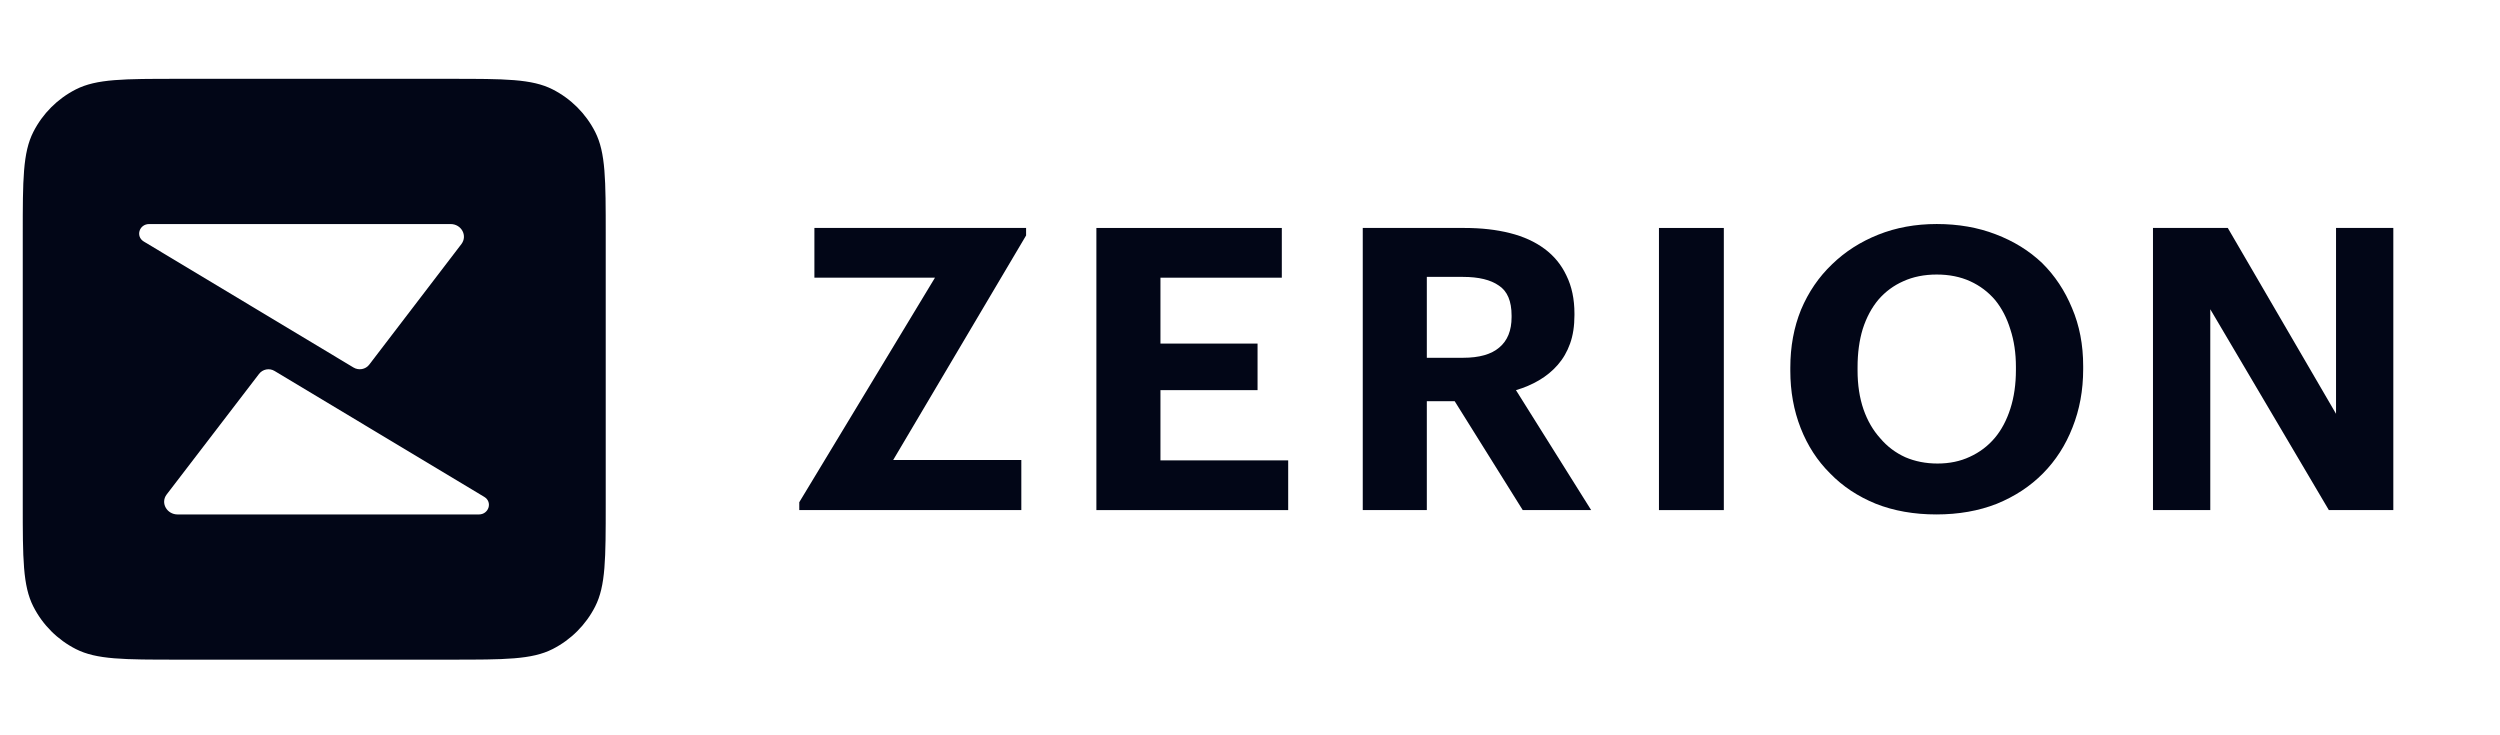
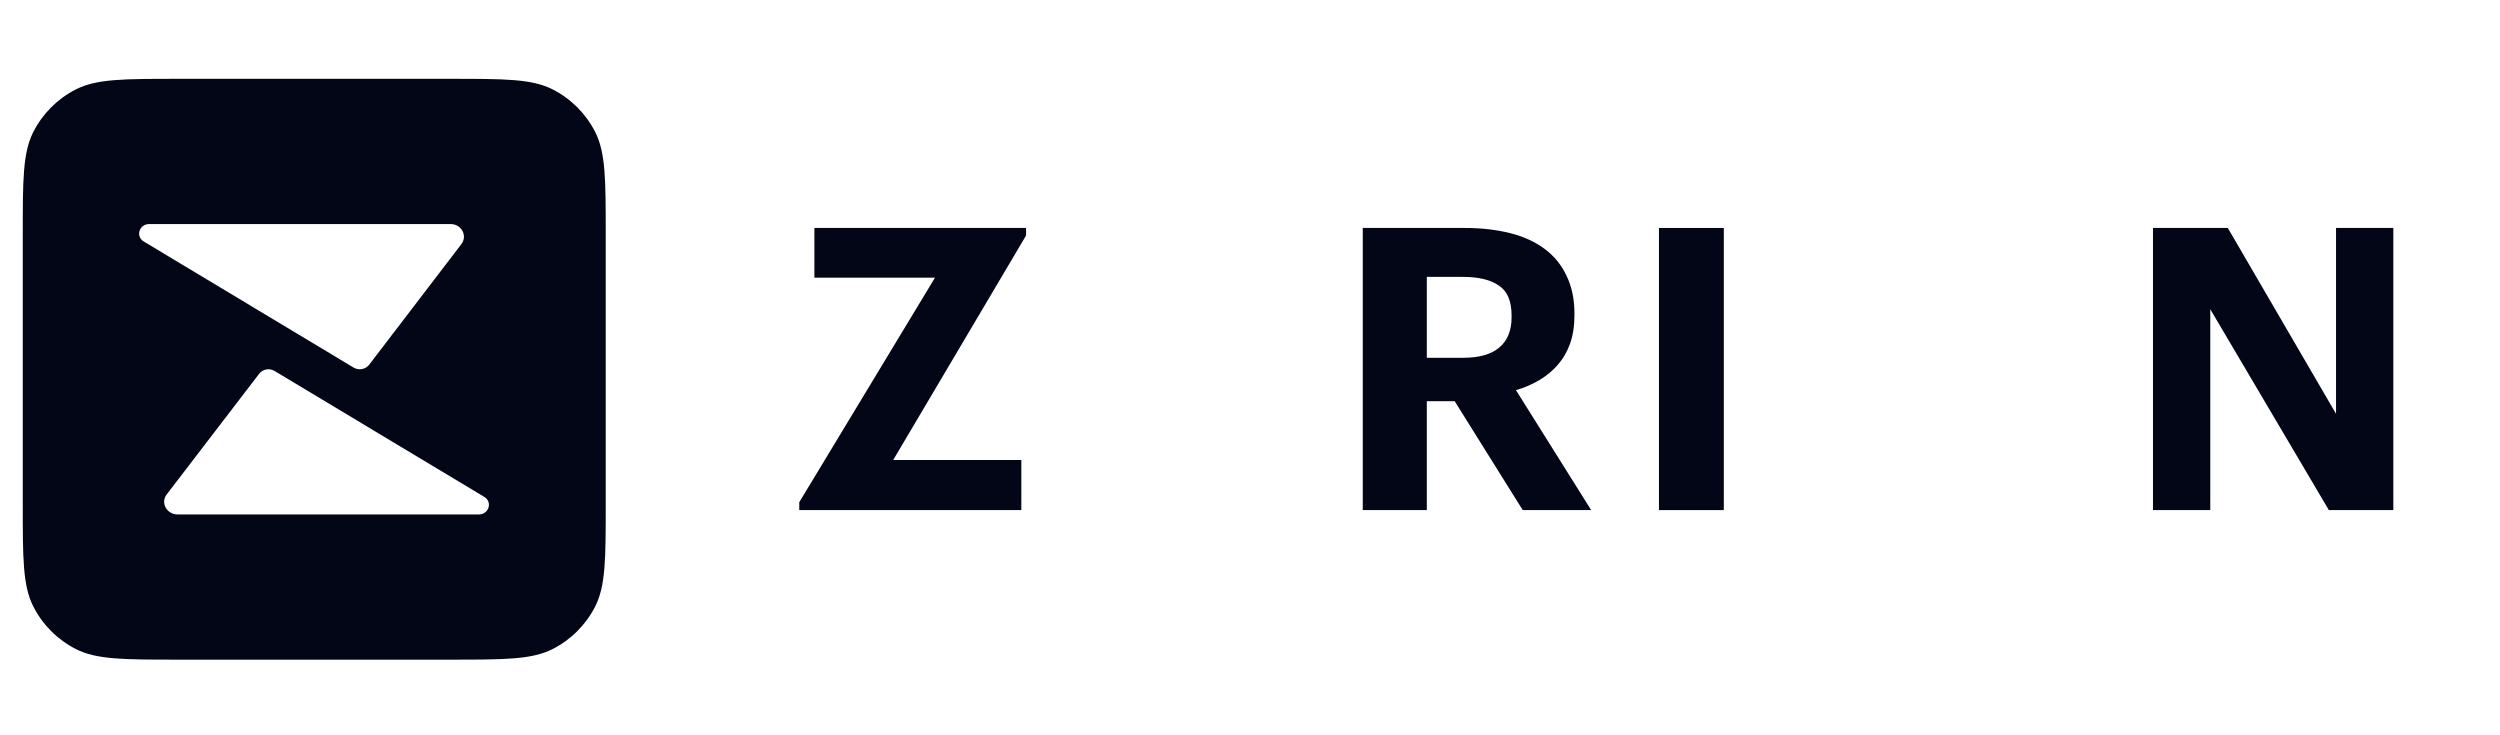
<svg xmlns="http://www.w3.org/2000/svg" width="204" height="60" viewBox="0 0 204 60" fill="none">
  <g clip-path="url(#clip0_1617_59)">
    <path fill-rule="evenodd" clip-rule="evenodd" d="M1.857 19.12C1.857 14.679 1.857 12.458 2.722 10.761C3.482 9.269 4.695 8.056 6.187 7.296C7.884 6.432 10.104 6.432 14.546 6.432H36.739C41.18 6.432 43.401 6.432 45.097 7.296C46.589 8.056 47.802 9.269 48.563 10.761C49.427 12.458 49.427 14.679 49.427 19.12V41.138C49.427 45.579 49.427 47.8 48.563 49.496C47.802 50.989 46.589 52.202 45.097 52.962C43.401 53.827 41.18 53.827 36.739 53.827H14.546C10.104 53.827 7.884 53.827 6.187 52.962C4.695 52.202 3.482 50.989 2.722 49.496C1.857 47.8 1.857 45.579 1.857 41.138V19.12ZM12.175 18.282C11.359 18.282 11.045 19.287 11.729 19.706L28.842 29.987C29.269 30.248 29.837 30.145 30.131 29.753L37.655 19.911C38.167 19.227 37.65 18.282 36.764 18.282H12.175ZM39.525 40.551C40.209 40.97 39.886 41.98 39.071 41.98H14.5C13.615 41.98 13.082 41.042 13.593 40.358L21.132 30.519C21.425 30.127 21.98 30.01 22.407 30.272L39.525 40.551Z" fill="#020617" />
    <path d="M65.221 40.98L76.294 22.659H66.455V18.602H83.729V19.214L72.884 37.535H83.34V41.624H65.221V40.98Z" fill="#020617" />
-     <path d="M89.465 18.602H104.596V22.659H94.693V28.036H102.616V31.835H94.693V37.567H105.116V41.624H89.465V18.602Z" fill="#020617" />
    <path d="M111.201 18.602H119.514C120.878 18.602 122.111 18.742 123.215 19.021C124.32 19.3 125.261 19.729 126.04 20.309C126.82 20.888 127.415 21.618 127.826 22.498C128.258 23.378 128.475 24.409 128.475 25.589V25.718C128.475 26.598 128.357 27.371 128.118 28.036C127.88 28.702 127.545 29.281 127.111 29.775C126.679 30.269 126.171 30.687 125.585 31.031C125.001 31.374 124.373 31.642 123.702 31.835L129.839 41.624H124.255L118.702 32.737H116.429V41.624H111.201V18.602ZM119.384 29.195C120.705 29.195 121.689 28.916 122.339 28.358C123.009 27.8 123.345 26.974 123.345 25.879V25.75C123.345 24.57 122.999 23.754 122.307 23.303C121.635 22.831 120.661 22.595 119.384 22.595H116.429V29.195H119.384Z" fill="#020617" />
    <path d="M135.371 18.602H140.664V41.624H135.371V18.602Z" fill="#020617" />
-     <path d="M158.103 37.824C159.077 37.824 159.954 37.642 160.733 37.277C161.534 36.912 162.216 36.397 162.779 35.731C163.32 35.087 163.742 34.293 164.045 33.349C164.349 32.404 164.499 31.352 164.499 30.193V29.936C164.499 28.82 164.349 27.8 164.045 26.877C163.763 25.954 163.352 25.16 162.811 24.494C162.248 23.829 161.566 23.314 160.765 22.949C159.964 22.584 159.056 22.402 158.038 22.402C157.021 22.402 156.111 22.584 155.31 22.949C154.532 23.292 153.86 23.786 153.297 24.43C152.734 25.095 152.302 25.9 151.999 26.845C151.718 27.768 151.577 28.809 151.577 29.968V30.226C151.577 31.406 151.739 32.469 152.064 33.413C152.388 34.336 152.843 35.12 153.428 35.764C153.99 36.429 154.672 36.944 155.473 37.309C156.274 37.653 157.15 37.824 158.103 37.824ZM158.006 41.978C156.187 41.978 154.542 41.688 153.07 41.108C151.598 40.507 150.354 39.681 149.336 38.629C148.297 37.599 147.496 36.365 146.933 34.926C146.37 33.488 146.09 31.932 146.09 30.258V30C146.09 28.283 146.381 26.705 146.966 25.267C147.572 23.829 148.417 22.595 149.498 21.564C150.559 20.534 151.815 19.729 153.265 19.15C154.715 18.57 156.307 18.28 158.038 18.28C159.791 18.28 161.393 18.559 162.844 19.117C164.315 19.675 165.582 20.459 166.642 21.468C167.682 22.498 168.493 23.722 169.077 25.138C169.684 26.555 169.987 28.133 169.987 29.871V30.129C169.987 31.846 169.695 33.435 169.111 34.894C168.548 36.332 167.747 37.577 166.708 38.629C165.668 39.681 164.412 40.507 162.941 41.108C161.469 41.688 159.823 41.978 158.006 41.978Z" fill="#020617" />
    <path d="M175.683 18.602H181.788L190.62 33.767V18.602H195.295V41.624H190.035L180.359 25.235V41.624H175.683V18.602Z" fill="#020617" />
  </g>
  <defs>
    <clipPath id="clip0_1617_59">
      <rect width="201.429" height="47.395" fill="white" transform="translate(1.857 6.432)" />
    </clipPath>
  </defs>
</svg>